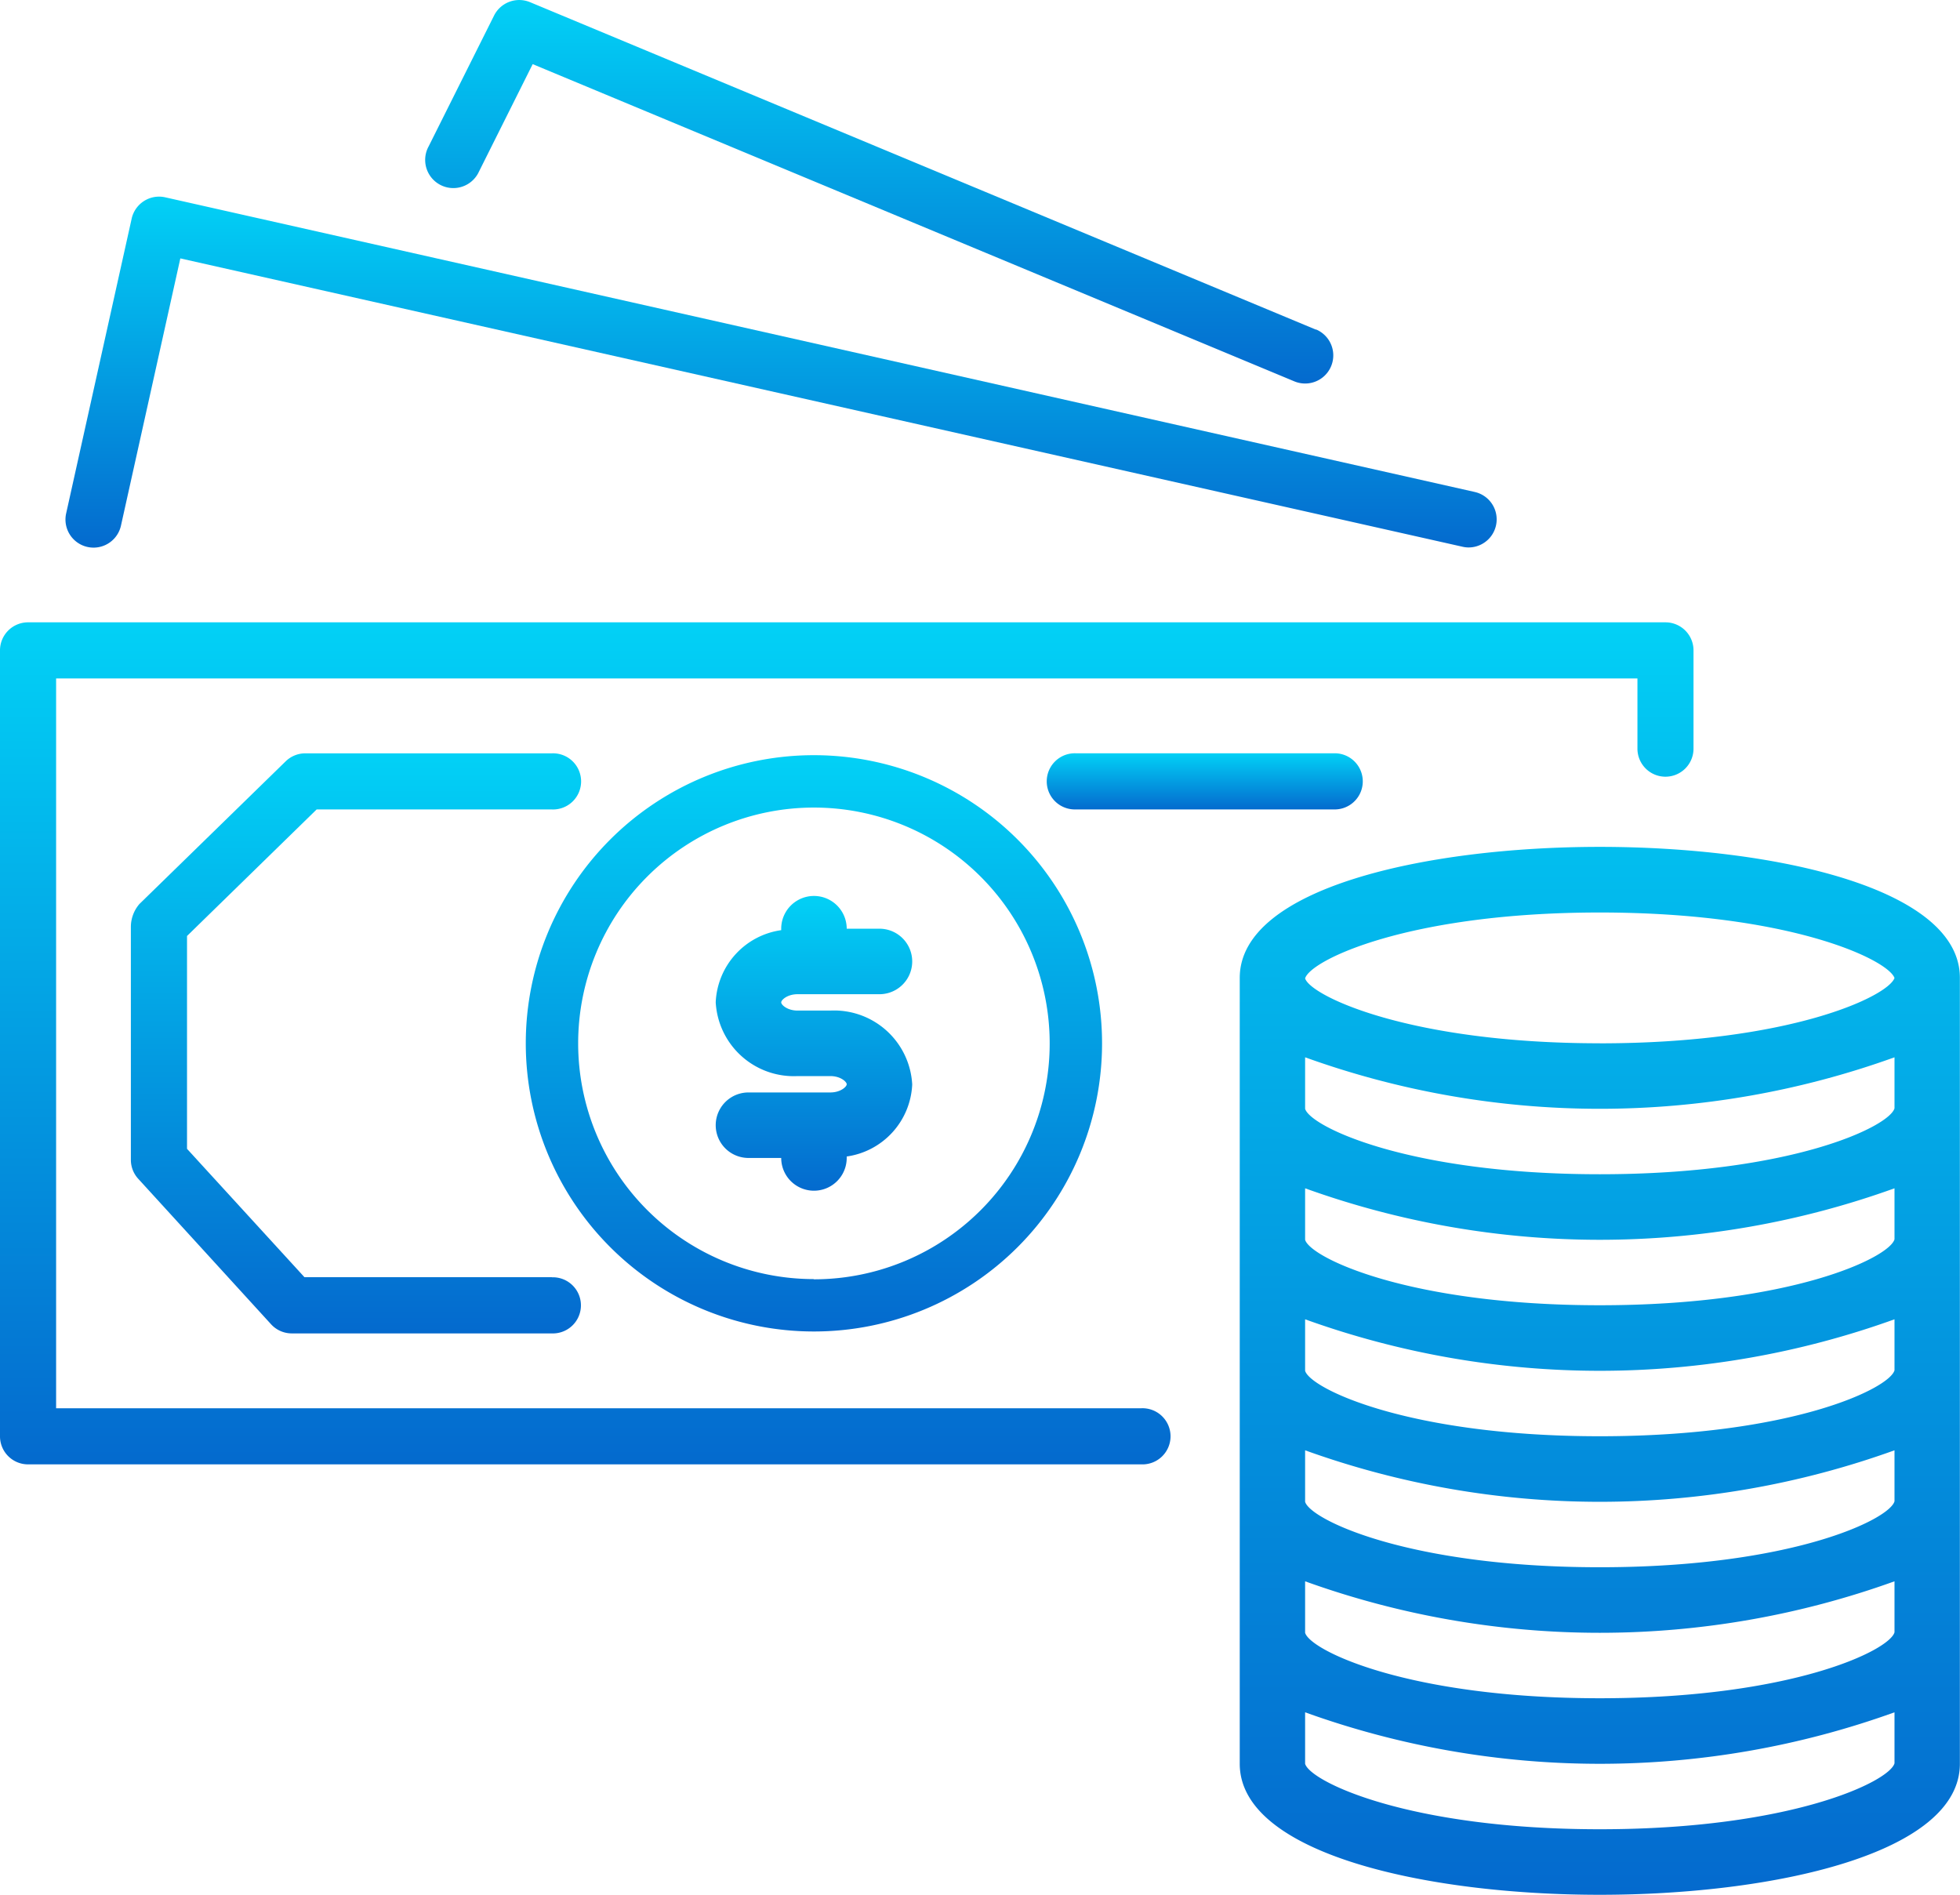
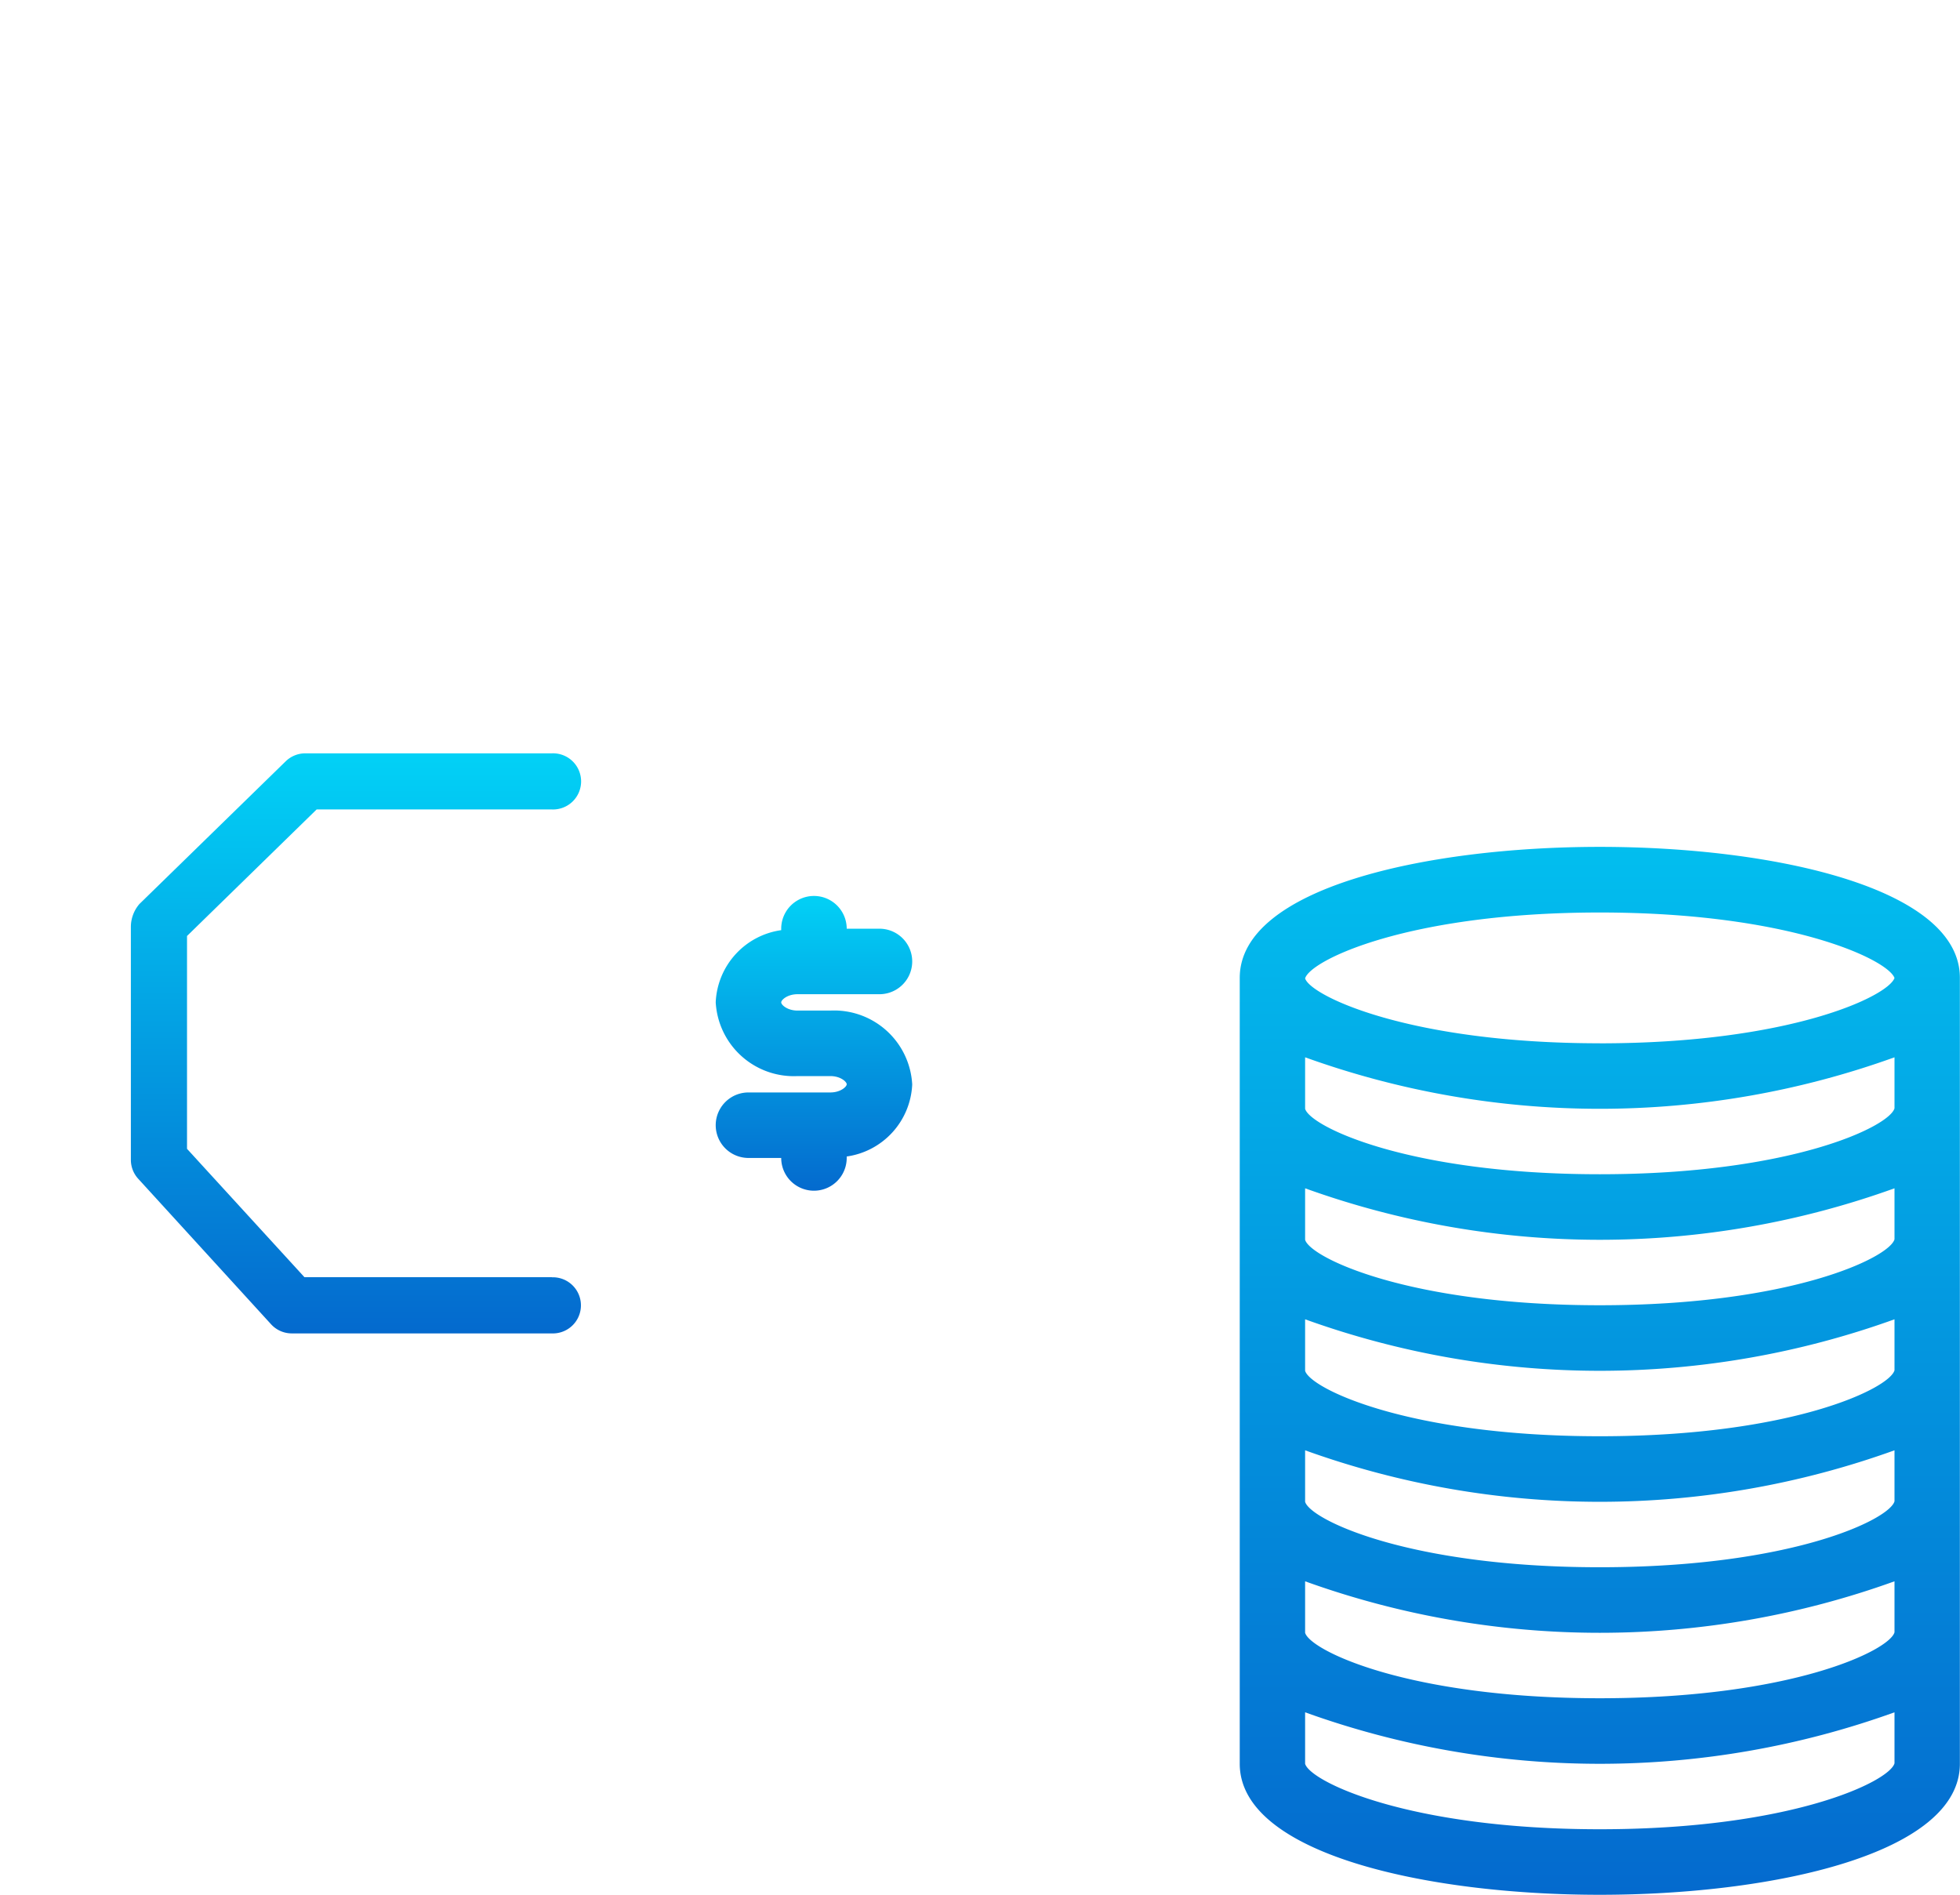
<svg xmlns="http://www.w3.org/2000/svg" width="45.725" height="44.2" viewBox="0 0 45.725 44.2">
  <defs>
    <linearGradient id="linear-gradient" x1="0.5" x2="0.5" y2="1" gradientUnits="objectBoundingBox">
      <stop offset="0" stop-color="#02d1f6" />
      <stop offset="1" stop-color="#046ace" />
    </linearGradient>
  </defs>
  <g id="money_2_" data-name="money (2)" transform="translate(0 -7.982)">
    <g id="Group_458" data-name="Group 458" transform="translate(0 22.5)">
      <g id="Group_457" data-name="Group 457" transform="translate(0)">
-         <path id="Path_280" data-name="Path 280" d="M38.851,160.017H.655A.654.654,0,0,0,0,160.67v18.335a.654.654,0,0,0,.653.655H26.627a.655.655,0,1,0,0-1.309H1.309V161.326H38.2v1.637a.654.654,0,0,0,.653.655h0a.654.654,0,0,0,.655-.653v-2.293A.654.654,0,0,0,38.851,160.017Z" transform="translate(0 -160.017)" fill="url(#linear-gradient)" />
-       </g>
+         </g>
    </g>
    <g id="Group_460" data-name="Group 460" transform="translate(1.527 12.569)">
      <g id="Group_459" data-name="Group 459">
-         <path id="Path_281" data-name="Path 281" d="M48.878,62.91,18.322,56.035a.655.655,0,0,0-.783.5l-1.528,6.875a.655.655,0,1,0,1.279.284l1.385-6.234L48.59,64.187a.618.618,0,0,0,.144.016.655.655,0,0,0,.143-1.293Z" transform="translate(-15.995 -56.019)" fill="url(#linear-gradient)" />
-       </g>
+         </g>
    </g>
    <g id="Group_462" data-name="Group 462" transform="translate(9.919 7.982)">
      <g id="Group_461" data-name="Group 461" transform="translate(0 0)">
-         <path id="Path_282" data-name="Path 282" d="M124.656,15.672,106.322,8.033a.657.657,0,0,0-.84.312L103.954,11.4a.657.657,0,1,0,1.156.625q.01-.019.019-.038v0l1.254-2.509,17.768,7.4a.656.656,0,1,0,.506-1.211Z" transform="translate(-103.875 -7.982)" fill="url(#linear-gradient)" />
-       </g>
+         </g>
    </g>
    <g id="Group_464" data-name="Group 464" transform="translate(24.445 25.555)">
      <g id="Group_463" data-name="Group 463">
-         <path id="Path_283" data-name="Path 283" d="M262.718,192.017h-6.063a.655.655,0,1,0,0,1.309h6.063a.655.655,0,0,0,0-1.309Z" transform="translate(-256 -192.017)" fill="url(#linear-gradient)" />
-       </g>
+         </g>
    </g>
    <g id="Group_466" data-name="Group 466" transform="translate(12.266 25.599)">
      <g id="Group_465" data-name="Group 465">
-         <path id="Path_284" data-name="Path 284" d="M135.178,192.473A6.722,6.722,0,1,0,141.9,199.2,6.722,6.722,0,0,0,135.178,192.473Zm0,12.222a5.5,5.5,0,1,1,5.5-5.5A5.5,5.5,0,0,1,135.178,204.7Z" transform="translate(-128.456 -192.473)" fill="url(#linear-gradient)" />
-       </g>
+         </g>
    </g>
    <g id="Group_468" data-name="Group 468" transform="translate(28.919 27.738)">
      <g id="Group_467" data-name="Group 467">
        <path id="Path_285" data-name="Path 285" d="M311.259,214.873c-4.049,0-8.4.956-8.4,3.056v18.334c0,2.1,4.354,3.056,8.4,3.056s8.4-.956,8.4-3.056V217.929C319.662,215.829,315.308,214.873,311.259,214.873Zm6.875,21.378c-.115.424-2.406,1.539-6.875,1.539s-6.76-1.115-6.875-1.528v-1.2a20.275,20.275,0,0,0,13.75,0Zm0-3.056c-.115.424-2.406,1.539-6.875,1.539s-6.76-1.115-6.875-1.528v-1.2a20.275,20.275,0,0,0,13.75,0Zm0-3.056c-.115.424-2.406,1.539-6.875,1.539s-6.76-1.115-6.875-1.528v-1.2a20.275,20.275,0,0,0,13.75,0Zm0-3.056c-.115.424-2.406,1.539-6.875,1.539s-6.76-1.115-6.875-1.528v-1.2a20.275,20.275,0,0,0,13.75,0Zm0-3.056c-.115.424-2.406,1.539-6.875,1.539s-6.76-1.115-6.875-1.528v-1.2a20.275,20.275,0,0,0,13.75,0Zm0-3.056c-.115.424-2.406,1.539-6.875,1.539s-6.76-1.115-6.875-1.528v-1.2a20.275,20.275,0,0,0,13.75,0Zm-6.875-1.516c-4.462,0-6.752-1.112-6.875-1.514v0c.123-.425,2.413-1.537,6.875-1.537,4.431,0,6.722,1.1,6.875,1.528C317.981,218.361,315.69,219.456,311.259,219.456Z" transform="translate(-302.856 -214.873)" fill="url(#linear-gradient)" />
      </g>
    </g>
    <g id="Group_470" data-name="Group 470" transform="translate(3.055 25.555)">
      <g id="Group_469" data-name="Group 469">
        <path id="Path_286" data-name="Path 286" d="M41.814,204.239H36.04L33.3,201.244v-4.965l3.024-2.952h5.489a.655.655,0,1,0,0-1.309H36.06a.655.655,0,0,0-.458.186l-3.412,3.328a.821.821,0,0,0-.2.535V201.5a.655.655,0,0,0,.171.442l3.1,3.395a.655.655,0,0,0,.484.213h6.064a.655.655,0,1,0,0-1.309Z" transform="translate(-31.992 -192.017)" fill="url(#linear-gradient)" />
      </g>
    </g>
    <g id="Group_472" data-name="Group 472" transform="translate(16.697 28.883)">
      <g id="Group_471" data-name="Group 471">
        <path id="Path_287" data-name="Path 287" d="M177.53,229.547h-.764c-.238,0-.382-.133-.382-.191s.144-.191.382-.191h1.91a.764.764,0,1,0,0-1.528h-.764a.764.764,0,1,0-1.528,0v.034a1.778,1.778,0,0,0-1.528,1.681,1.824,1.824,0,0,0,1.91,1.723h.764c.238,0,.382.133.382.191s-.144.191-.382.191h-1.91a.764.764,0,1,0,0,1.528h.764a.764.764,0,1,0,1.528,0v-.034a1.778,1.778,0,0,0,1.528-1.681A1.824,1.824,0,0,0,177.53,229.547Z" transform="translate(-174.856 -226.873)" fill="url(#linear-gradient)" />
      </g>
    </g>
  </g>
</svg>